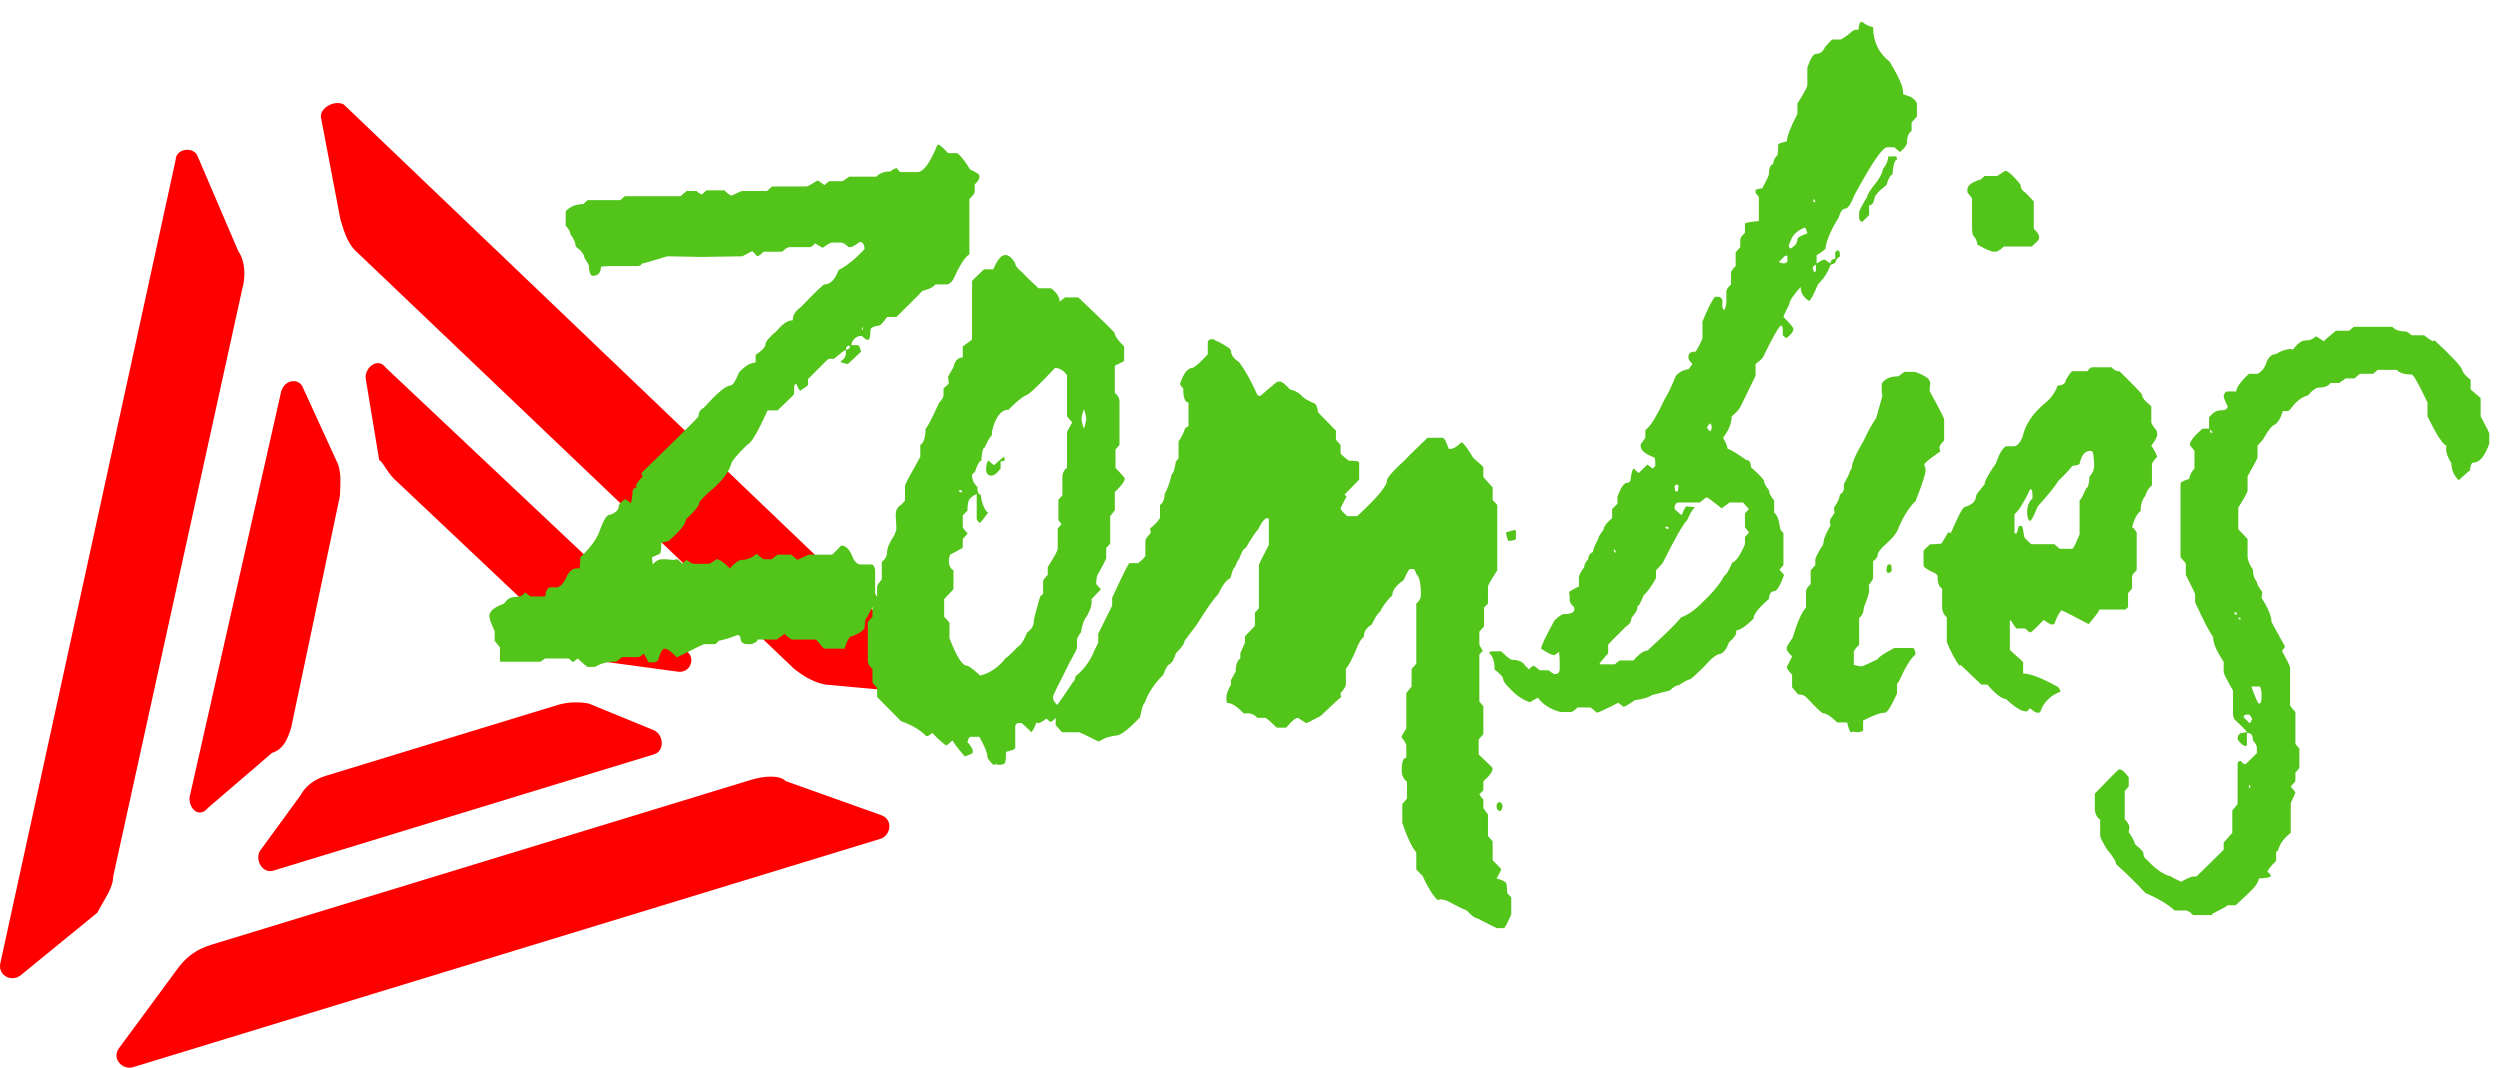
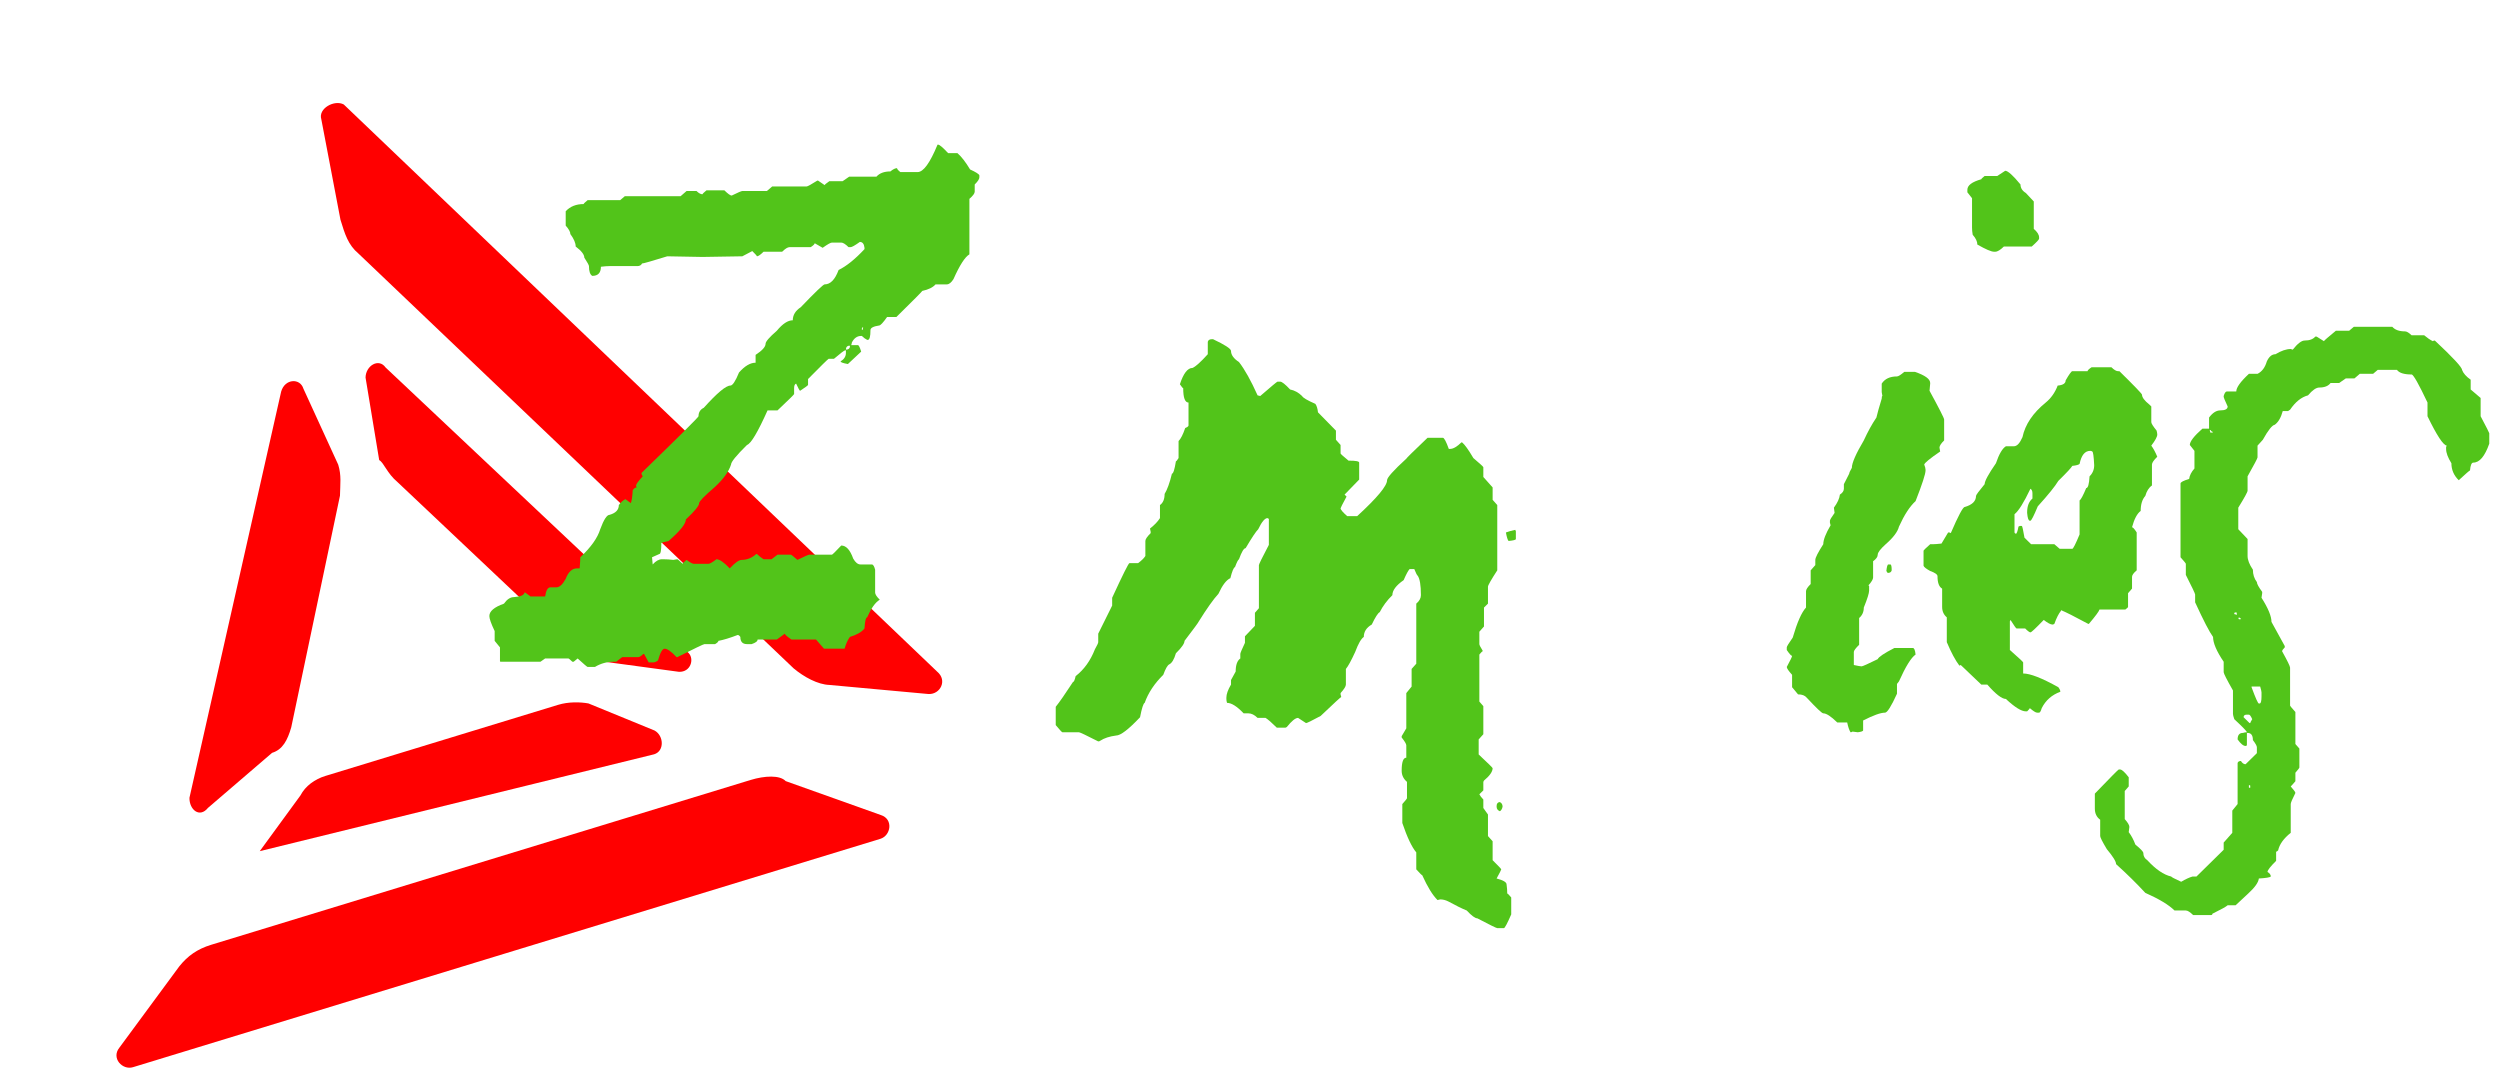
<svg xmlns="http://www.w3.org/2000/svg" width="96" height="41" viewBox="0 0 96 41" fill="none">
-   <path d="M21.43 27.066L12.495 29.796C12.089 29.92 11.725 30.183 11.539 30.542L9.974 32.685C9.787 33.044 10.092 33.556 10.498 33.432L25.118 28.965C25.524 28.841 25.491 28.246 25.135 28.052L22.597 27.012C22.284 26.956 21.836 26.942 21.43 27.066Z" fill="#FF0000" />
+   <path d="M21.43 27.066L12.495 29.796C12.089 29.92 11.725 30.183 11.539 30.542L9.974 32.685L25.118 28.965C25.524 28.841 25.491 28.246 25.135 28.052L22.597 27.012C22.284 26.956 21.836 26.942 21.43 27.066Z" fill="#FF0000" />
  <path d="M11.184 27.928L13.055 19.035C13.064 18.578 13.115 18.26 12.988 17.845L11.651 14.925C11.524 14.51 10.941 14.537 10.797 15.035L7.275 30.635C7.267 31.092 7.664 31.424 7.986 31.023L10.448 28.909C10.854 28.785 11.04 28.426 11.184 27.928Z" fill="#FF0000" />
  <path d="M15.263 18.511L21.92 24.798C22.182 25.172 22.673 25.325 22.986 25.38L26.074 25.798C26.522 25.812 26.666 25.315 26.446 25.079L14.807 14.112C14.544 13.738 14.045 14.042 14.037 14.498L14.561 17.667C14.739 17.764 14.865 18.179 15.263 18.511Z" fill="#FF0000" />
  <path d="M12.338 4.578L13.074 8.438C13.243 8.992 13.37 9.407 13.767 9.739L30.474 25.664C30.872 25.997 31.405 26.288 31.853 26.302L35.66 26.651C36.108 26.666 36.388 26.127 35.99 25.794L13.201 4.012C12.846 3.818 12.211 4.163 12.338 4.578Z" fill="#FF0000" />
  <path d="M28.823 29.951L8.112 36.279C7.57 36.445 7.206 36.708 6.885 37.108L4.583 40.232C4.262 40.633 4.701 41.104 5.107 40.98L33.806 32.211C34.212 32.086 34.314 31.45 33.823 31.297L30.169 29.994C29.949 29.758 29.365 29.785 28.823 29.951Z" fill="#FF0000" />
-   <path d="M4.348 33.649L9.3 11.106C9.444 10.608 9.411 10.014 9.148 9.64L7.601 6.028C7.474 5.613 6.755 5.681 6.746 6.138L0.024 36.937C-0.12 37.435 0.413 37.726 0.777 37.464L3.738 35.046C4.018 34.507 4.339 34.106 4.348 33.649Z" fill="#FF0000" />
  <path d="M36.027 5.555C36.078 5.555 36.205 5.663 36.409 5.881H36.766C36.919 6.014 37.081 6.223 37.251 6.507C37.472 6.608 37.591 6.683 37.608 6.733V6.808C37.608 6.875 37.548 6.967 37.429 7.084V7.36C37.429 7.427 37.361 7.519 37.225 7.636V9.767C37.055 9.867 36.851 10.184 36.613 10.719C36.528 10.853 36.443 10.92 36.358 10.92H35.925C35.823 11.037 35.653 11.12 35.415 11.171C35.415 11.187 35.084 11.522 34.421 12.173H34.064C33.911 12.391 33.809 12.499 33.758 12.499C33.537 12.533 33.426 12.591 33.426 12.675C33.426 12.925 33.392 13.051 33.324 13.051H33.299C33.231 13.018 33.163 12.967 33.095 12.9H33.069C32.916 12.9 32.797 12.984 32.712 13.151C32.712 13.168 32.704 13.201 32.687 13.252H32.942C32.976 13.252 33.018 13.335 33.069 13.502L32.559 13.979C32.372 13.945 32.279 13.912 32.279 13.878C32.415 13.795 32.483 13.686 32.483 13.552V13.452H32.457C32.423 13.452 32.279 13.561 32.024 13.778H31.82C31.786 13.795 31.523 14.054 31.029 14.555V14.781C31.029 14.797 30.927 14.873 30.724 15.006C30.707 15.006 30.656 14.915 30.571 14.731C30.52 14.747 30.494 14.806 30.494 14.906V15.132C30.494 15.149 30.282 15.357 29.857 15.759H29.474C29.1 16.594 28.837 17.037 28.684 17.087C28.276 17.488 28.072 17.739 28.072 17.839C27.987 18.107 27.783 18.391 27.46 18.692C27.052 19.043 26.848 19.252 26.848 19.319C26.848 19.419 26.678 19.628 26.338 19.945C26.338 20.113 26.117 20.388 25.675 20.773C25.522 20.806 25.429 20.831 25.395 20.848C25.395 21.132 25.369 21.274 25.318 21.274L25.038 21.399L25.063 21.675C25.182 21.542 25.301 21.475 25.42 21.475H25.471C25.59 21.475 25.718 21.483 25.854 21.5L26.007 21.475C26.024 21.475 26.092 21.533 26.211 21.65C26.211 21.634 26.262 21.583 26.364 21.5C26.5 21.6 26.593 21.65 26.644 21.65H27.205C27.256 21.65 27.358 21.592 27.511 21.475C27.63 21.475 27.8 21.592 28.021 21.826C28.225 21.608 28.378 21.5 28.48 21.5C28.684 21.5 28.871 21.425 29.041 21.274H29.066C29.134 21.341 29.219 21.408 29.321 21.475H29.627L29.857 21.299H30.367C30.384 21.299 30.469 21.366 30.622 21.5C30.893 21.366 31.047 21.299 31.081 21.299H31.947C31.964 21.299 32.083 21.182 32.304 20.948C32.491 20.948 32.644 21.115 32.763 21.45C32.848 21.6 32.942 21.675 33.044 21.675H33.477C33.528 21.675 33.571 21.742 33.605 21.876V22.753C33.605 22.82 33.664 22.912 33.783 23.029C33.613 23.129 33.452 23.355 33.299 23.706C33.248 23.706 33.214 23.848 33.197 24.132C33.095 24.266 32.908 24.375 32.636 24.458C32.551 24.575 32.483 24.726 32.432 24.91H31.642L31.335 24.558H30.392C30.222 24.442 30.137 24.366 30.137 24.333C30.069 24.383 29.967 24.458 29.831 24.558H29.092C29.092 24.625 29.015 24.684 28.862 24.734H28.684C28.514 24.734 28.429 24.642 28.429 24.458C28.395 24.408 28.361 24.383 28.327 24.383C28.021 24.5 27.774 24.575 27.587 24.609C27.587 24.642 27.545 24.684 27.46 24.734H27.052C27.018 24.734 26.67 24.901 26.007 25.235H25.981C25.777 25.018 25.624 24.91 25.522 24.91C25.437 24.91 25.352 25.06 25.267 25.361C25.199 25.411 25.14 25.436 25.089 25.436H24.91L24.732 25.11H24.706C24.621 25.194 24.553 25.235 24.502 25.235H23.89L23.661 25.411H23.559C23.304 25.411 23.066 25.478 22.845 25.611H22.565C22.548 25.611 22.42 25.503 22.182 25.285L22.029 25.411H21.978C21.893 25.327 21.842 25.285 21.825 25.285H20.933L20.754 25.411H19.224C19.207 25.411 19.199 25.402 19.199 25.386V24.859L18.995 24.609V24.233C18.859 23.948 18.791 23.756 18.791 23.656C18.791 23.472 18.978 23.313 19.352 23.18C19.471 23.012 19.598 22.929 19.734 22.929C19.989 22.912 20.125 22.854 20.142 22.753H20.168C20.236 22.803 20.304 22.854 20.372 22.904H20.933C20.967 22.67 21.035 22.553 21.137 22.553H21.366C21.485 22.553 21.604 22.444 21.723 22.227C21.825 21.959 21.97 21.826 22.157 21.826H22.259C22.276 21.608 22.284 21.466 22.284 21.399C22.692 21.015 22.947 20.656 23.049 20.322C23.185 19.954 23.304 19.77 23.406 19.77C23.644 19.703 23.763 19.578 23.763 19.394C23.848 19.277 23.933 19.202 24.018 19.168L24.222 19.319C24.256 19.252 24.281 19.085 24.298 18.817C24.349 18.75 24.4 18.717 24.451 18.717L24.426 18.667V18.642C24.426 18.592 24.511 18.475 24.681 18.291C24.647 18.241 24.63 18.199 24.63 18.165C26.092 16.745 26.823 16.018 26.823 15.984C26.823 15.834 26.89 15.725 27.026 15.658C27.537 15.09 27.876 14.806 28.046 14.806C28.131 14.806 28.242 14.639 28.378 14.304C28.599 14.054 28.811 13.928 29.015 13.928V13.627C29.27 13.46 29.398 13.318 29.398 13.201C29.398 13.118 29.542 12.951 29.831 12.7C30.052 12.432 30.256 12.299 30.443 12.299C30.443 12.098 30.545 11.931 30.749 11.797C31.31 11.212 31.616 10.92 31.667 10.92C31.888 10.92 32.066 10.736 32.202 10.368C32.508 10.218 32.84 9.95 33.197 9.566V9.516C33.18 9.365 33.12 9.29 33.018 9.29C32.831 9.424 32.712 9.491 32.661 9.491H32.585C32.466 9.374 32.372 9.315 32.304 9.315H31.947C31.896 9.315 31.777 9.382 31.59 9.516L31.285 9.34C31.285 9.374 31.233 9.424 31.131 9.491H30.316C30.248 9.491 30.154 9.549 30.035 9.666H29.321C29.202 9.783 29.117 9.842 29.066 9.842C29.066 9.825 29.007 9.758 28.888 9.641L28.505 9.842C27.621 9.859 27.111 9.867 26.976 9.867C26.84 9.867 26.389 9.859 25.624 9.842C25.029 10.026 24.706 10.118 24.655 10.118C24.621 10.184 24.562 10.218 24.477 10.218H23.406C23.321 10.218 23.21 10.226 23.075 10.243C23.075 10.477 22.964 10.594 22.743 10.594C22.658 10.544 22.616 10.418 22.616 10.218C22.616 10.184 22.556 10.076 22.437 9.892C22.437 9.775 22.327 9.633 22.106 9.466C22.106 9.332 22.038 9.173 21.902 8.989C21.902 8.906 21.842 8.797 21.723 8.663V8.112C21.893 7.928 22.123 7.836 22.412 7.836C22.412 7.819 22.463 7.769 22.565 7.686H23.814L23.992 7.535H26.134L26.364 7.335H26.746C26.831 7.418 26.907 7.46 26.976 7.46C26.976 7.443 27.026 7.393 27.128 7.31H27.817C27.953 7.443 28.046 7.51 28.097 7.51C28.335 7.393 28.471 7.335 28.505 7.335H29.449L29.653 7.159H30.979C31.012 7.159 31.148 7.084 31.387 6.934H31.412L31.667 7.109C31.667 7.092 31.726 7.042 31.845 6.959H32.355L32.61 6.783H33.656C33.775 6.649 33.953 6.583 34.191 6.583C34.293 6.499 34.378 6.457 34.446 6.457C34.446 6.491 34.489 6.541 34.574 6.608H35.236C35.458 6.608 35.712 6.257 36.001 5.555H36.027ZM33.095 12.625V12.65C33.095 12.666 33.103 12.675 33.12 12.675L33.146 12.575H33.12C33.103 12.575 33.095 12.591 33.095 12.625ZM32.483 13.427C32.568 13.427 32.619 13.393 32.636 13.327V13.277H32.585C32.517 13.293 32.483 13.343 32.483 13.427Z" fill="#52C41A" />
-   <path d="M38.602 9.792C38.738 9.792 38.866 9.9 38.985 10.118C38.985 10.201 39.095 10.335 39.316 10.519C39.333 10.552 39.52 10.736 39.877 11.07H40.361C40.582 11.237 40.693 11.413 40.693 11.597C40.71 11.563 40.778 11.505 40.897 11.421H41.407C42.342 12.307 42.809 12.767 42.809 12.8C42.809 12.9 42.928 13.068 43.166 13.302V13.853C43.166 13.87 43.056 13.928 42.835 14.029L42.809 14.054V15.082C42.928 15.182 42.988 15.291 42.988 15.408V17.087L42.835 17.263V17.965C43.073 18.215 43.191 18.349 43.191 18.366C43.191 18.483 43.064 18.658 42.809 18.892V19.594L42.631 19.82V20.873L42.478 21.049V21.45C42.478 21.466 42.359 21.692 42.121 22.127L42.095 22.327V22.427L42.274 22.628L41.917 23.004V23.154C41.917 23.271 41.857 23.439 41.738 23.656C41.619 23.806 41.543 24.015 41.509 24.283C41.407 24.416 41.356 24.508 41.356 24.558V24.884C41.356 24.918 41.262 25.102 41.075 25.436C40.65 26.272 40.438 26.706 40.438 26.74V26.815C40.438 26.882 40.497 26.974 40.616 27.091V27.492C40.48 27.642 40.387 27.717 40.336 27.717C40.319 27.717 40.268 27.676 40.183 27.592C40.03 27.709 39.928 27.767 39.877 27.767H39.852L39.8 27.742C39.699 27.993 39.63 28.119 39.596 28.119C39.596 28.102 39.477 27.985 39.239 27.767H39.087C39.053 27.767 39.019 27.801 38.985 27.868V28.72C38.985 28.77 38.866 28.82 38.628 28.871V28.996C38.628 29.23 38.594 29.347 38.526 29.347L38.398 29.372C38.296 29.355 38.237 29.347 38.22 29.347C38.186 29.364 38.16 29.372 38.143 29.372C37.99 29.222 37.914 29.113 37.914 29.046C37.914 28.912 37.812 28.662 37.608 28.294H37.276C37.225 28.294 37.183 28.361 37.149 28.495C37.285 28.645 37.353 28.762 37.353 28.846V28.896C37.353 28.929 37.251 28.979 37.047 29.046C36.775 28.729 36.622 28.528 36.588 28.445H36.562L36.358 28.62C36.29 28.62 36.103 28.461 35.797 28.144C35.712 28.227 35.636 28.269 35.568 28.269C35.347 28.035 35.024 27.843 34.599 27.692L33.681 26.765V26.414L33.503 26.213V25.687C33.384 25.586 33.324 25.486 33.324 25.386V23.881L33.503 23.681V23.205C33.622 23.071 33.681 22.979 33.681 22.929V22.528C33.681 22.478 33.741 22.386 33.86 22.252V21.575C33.996 21.475 34.064 21.349 34.064 21.199C34.064 21.049 34.157 20.831 34.344 20.547C34.395 20.43 34.421 20.346 34.421 20.296C34.404 19.962 34.395 19.787 34.395 19.77C34.395 19.586 34.472 19.452 34.625 19.369L34.752 19.218V18.642C34.752 18.608 34.947 18.241 35.339 17.539V17.087C35.474 17.004 35.542 16.795 35.542 16.46C35.611 16.41 35.78 16.084 36.052 15.483C36.171 15.349 36.231 15.249 36.231 15.182V14.931C36.231 14.915 36.299 14.848 36.435 14.731L36.409 14.505V14.48C36.409 14.447 36.477 14.321 36.613 14.104C36.664 13.853 36.783 13.728 36.97 13.728V13.302C37.208 13.134 37.327 13.043 37.327 13.026V10.794C37.327 10.778 37.48 10.627 37.786 10.343H38.143C38.296 9.976 38.449 9.792 38.602 9.792ZM40.514 14.129C39.852 14.831 39.477 15.182 39.392 15.182C39.222 15.265 39.002 15.449 38.73 15.733C38.441 15.733 38.228 16.009 38.092 16.561V16.711C38.024 16.761 37.931 16.92 37.812 17.188C37.744 17.188 37.701 17.355 37.684 17.689C37.616 17.689 37.531 17.839 37.429 18.14C37.395 18.14 37.361 18.174 37.327 18.241C37.327 18.424 37.395 18.575 37.531 18.692C37.531 18.892 37.574 18.993 37.659 18.993C37.693 19.294 37.778 19.519 37.914 19.67C37.931 19.67 37.939 19.678 37.939 19.695C37.752 19.945 37.65 20.071 37.633 20.071H37.608C37.591 20.071 37.557 20.029 37.506 19.945V18.968C37.285 19.068 37.174 19.193 37.174 19.344C37.157 19.394 37.149 19.486 37.149 19.619C37.132 19.619 37.072 19.678 36.97 19.795V20.221C36.97 20.271 37.03 20.355 37.149 20.472V20.497L36.97 20.698V21.023C36.97 21.04 36.809 21.132 36.486 21.299C36.452 21.383 36.435 21.458 36.435 21.525C36.435 21.709 36.494 21.834 36.613 21.901V22.628L36.256 23.004V23.681L36.46 23.907V24.508C36.732 25.21 36.953 25.561 37.123 25.561C37.191 25.561 37.361 25.687 37.633 25.937H37.659C38.033 25.837 38.356 25.611 38.628 25.26C38.662 25.26 38.815 25.118 39.087 24.834C39.206 24.767 39.325 24.584 39.444 24.283C39.614 24.166 39.699 24.024 39.699 23.857C39.699 23.773 39.775 23.472 39.928 22.954C39.928 22.921 39.97 22.87 40.055 22.803V22.327C40.055 22.277 40.115 22.193 40.234 22.076V21.776C40.489 21.374 40.616 21.14 40.616 21.074V20.296L40.769 20.121C40.752 20.121 40.71 20.071 40.642 19.971V19.193L40.795 19.018V18.341C40.795 18.174 40.854 18.048 40.973 17.965V16.586L41.177 16.21C41.16 16.21 41.092 16.135 40.973 15.984V14.405C40.837 14.221 40.684 14.129 40.514 14.129ZM41.611 15.733C41.56 15.884 41.534 16.001 41.534 16.084V16.11C41.534 16.176 41.56 16.285 41.611 16.436C41.645 16.436 41.679 16.319 41.713 16.084C41.679 15.851 41.645 15.733 41.611 15.733ZM38.551 17.539L38.577 17.589V17.664C38.577 17.697 38.526 17.714 38.424 17.714V17.99C38.288 18.174 38.169 18.266 38.067 18.266C37.948 18.266 37.88 18.19 37.863 18.04C37.88 17.806 37.914 17.689 37.965 17.689C38.033 17.756 38.101 17.814 38.169 17.864C38.339 17.714 38.466 17.605 38.551 17.539ZM36.843 18.817L36.817 18.867L36.919 18.918L36.945 18.867V18.842L36.843 18.817Z" fill="#52C41A" />
  <path d="M46.532 13.026H46.583C47.042 13.243 47.271 13.393 47.271 13.477C47.271 13.627 47.373 13.77 47.577 13.903C47.798 14.187 48.036 14.614 48.291 15.182L48.393 15.207C48.818 14.839 49.039 14.655 49.056 14.655H49.158C49.226 14.655 49.353 14.756 49.54 14.956C49.71 14.99 49.863 15.073 49.999 15.207C50.033 15.274 50.203 15.374 50.509 15.508C50.56 15.575 50.594 15.683 50.611 15.834C50.628 15.851 50.858 16.084 51.3 16.536V16.887L51.478 17.087V17.413C51.478 17.43 51.58 17.522 51.784 17.689H51.809C52.065 17.689 52.192 17.714 52.192 17.764V18.416L51.631 18.993L51.708 19.068C51.554 19.352 51.478 19.503 51.478 19.519C51.478 19.569 51.563 19.67 51.733 19.82H52.115C52.88 19.118 53.263 18.658 53.263 18.441C53.263 18.341 53.509 18.065 54.002 17.614C54.002 17.597 54.274 17.33 54.818 16.811H55.405C55.456 16.811 55.532 16.954 55.634 17.238H55.685C55.804 17.238 55.949 17.154 56.118 16.987H56.144C56.246 17.071 56.39 17.271 56.577 17.589C56.832 17.806 56.96 17.923 56.96 17.94V18.316L57.317 18.717V19.193L57.495 19.394V21.901C57.257 22.269 57.138 22.478 57.138 22.528V23.18L56.985 23.33V24.057L56.807 24.258V24.734C56.807 24.767 56.849 24.851 56.934 24.985V25.01C56.917 25.01 56.875 25.052 56.807 25.135V26.94L56.96 27.116V28.194L56.781 28.394V28.971C57.138 29.305 57.317 29.481 57.317 29.497C57.317 29.631 57.206 29.79 56.985 29.974L56.96 30.024V30.35L56.807 30.5C56.841 30.567 56.892 30.634 56.96 30.701V31.027L57.138 31.277V32.105L57.317 32.305V33.032C57.538 33.25 57.648 33.367 57.648 33.383C57.648 33.4 57.589 33.517 57.47 33.734C57.725 33.801 57.852 33.877 57.852 33.96C57.869 34.077 57.878 34.194 57.878 34.311C57.895 34.311 57.946 34.361 58.031 34.462V35.113C57.878 35.464 57.784 35.64 57.75 35.64H57.495C57.461 35.64 57.206 35.514 56.73 35.264C56.645 35.264 56.509 35.163 56.322 34.963C56.153 34.896 55.914 34.779 55.608 34.612C55.507 34.562 55.405 34.537 55.303 34.537L55.201 34.562C55.014 34.378 54.818 34.06 54.614 33.609C54.597 33.609 54.521 33.534 54.385 33.383V32.732C54.215 32.531 54.036 32.155 53.849 31.603V30.876C53.968 30.743 54.028 30.667 54.028 30.651V30.024C53.892 29.907 53.824 29.765 53.824 29.598C53.824 29.263 53.883 29.096 54.002 29.096V28.62C54.002 28.57 53.943 28.47 53.824 28.319V28.269L54.002 27.968V26.614L54.206 26.364V25.687L54.385 25.486V23.18C54.504 23.079 54.563 22.971 54.563 22.854C54.563 22.469 54.521 22.218 54.436 22.102C54.419 22.102 54.376 22.018 54.308 21.851H54.13C54.079 21.901 54.002 22.043 53.9 22.277C53.611 22.478 53.467 22.67 53.467 22.854C53.263 23.054 53.101 23.271 52.982 23.506C52.914 23.539 52.812 23.698 52.676 23.982C52.472 24.099 52.37 24.258 52.37 24.458C52.268 24.525 52.158 24.717 52.039 25.035C51.886 25.369 51.767 25.586 51.682 25.687V26.288C51.682 26.355 51.614 26.464 51.478 26.614V26.664L51.504 26.765C51.486 26.765 51.223 27.007 50.713 27.492C50.373 27.676 50.186 27.767 50.152 27.767L49.846 27.567C49.744 27.567 49.6 27.684 49.413 27.918L49.362 27.943H49.03C48.826 27.742 48.682 27.617 48.597 27.567H48.291C48.172 27.45 48.053 27.392 47.934 27.392H47.755C47.501 27.124 47.288 26.99 47.118 26.99C47.101 26.94 47.093 26.89 47.093 26.84V26.79C47.093 26.656 47.152 26.489 47.271 26.288V26.113L47.45 25.787C47.45 25.536 47.509 25.369 47.628 25.285V25.11C47.628 25.077 47.688 24.934 47.806 24.684V24.433L48.189 24.032V23.531L48.342 23.355V21.7C48.342 21.667 48.469 21.408 48.724 20.923V19.92C48.707 19.92 48.69 19.912 48.673 19.895C48.571 19.895 48.452 20.037 48.316 20.322C48.231 20.405 48.07 20.647 47.832 21.049C47.764 21.049 47.679 21.191 47.577 21.475C47.543 21.491 47.492 21.592 47.424 21.776C47.373 21.792 47.313 21.934 47.246 22.202C47.093 22.269 46.94 22.469 46.787 22.803C46.6 23.004 46.345 23.363 46.022 23.881C46.022 23.898 45.843 24.141 45.486 24.609C45.486 24.709 45.376 24.868 45.155 25.085C45.087 25.319 45.002 25.461 44.9 25.511C44.832 25.545 44.755 25.678 44.67 25.912C44.33 26.247 44.092 26.606 43.956 26.99C43.906 27.007 43.846 27.191 43.778 27.542C43.336 28.01 43.03 28.244 42.86 28.244C42.605 28.277 42.401 28.344 42.248 28.445C42.231 28.461 42.206 28.47 42.172 28.47C41.713 28.235 41.466 28.119 41.432 28.119H40.795C40.778 28.119 40.693 28.027 40.54 27.843V27.141C40.676 26.974 40.897 26.656 41.203 26.188C41.237 26.188 41.271 26.113 41.305 25.962C41.628 25.712 41.874 25.369 42.044 24.934C42.129 24.784 42.172 24.692 42.172 24.659V24.333L42.707 23.255V22.954C43.115 22.068 43.336 21.625 43.37 21.625H43.702C43.837 21.525 43.931 21.433 43.982 21.349V20.773C43.982 20.706 44.05 20.606 44.186 20.472V20.422L44.16 20.296C44.33 20.163 44.458 20.029 44.543 19.895V19.394C44.662 19.31 44.721 19.168 44.721 18.968C44.823 18.8 44.917 18.541 45.002 18.19C45.053 18.19 45.104 18.032 45.155 17.714C45.172 17.714 45.206 17.672 45.257 17.589V16.937C45.342 16.853 45.427 16.686 45.512 16.436C45.597 16.402 45.639 16.369 45.639 16.335V15.458C45.503 15.458 45.435 15.274 45.435 14.906C45.418 14.906 45.376 14.856 45.308 14.756C45.444 14.338 45.605 14.129 45.792 14.129C45.911 14.079 46.107 13.903 46.379 13.602V13.126C46.396 13.059 46.447 13.026 46.532 13.026ZM58.184 20.346L58.209 20.397V20.698C58.209 20.731 58.116 20.756 57.929 20.773C57.895 20.739 57.861 20.631 57.827 20.447C57.912 20.413 58.031 20.38 58.184 20.346ZM57.572 30.801H57.597C57.665 30.835 57.699 30.893 57.699 30.977C57.682 31.06 57.648 31.119 57.597 31.152C57.512 31.119 57.47 31.06 57.47 30.977V30.952C57.47 30.868 57.504 30.818 57.572 30.801Z" fill="#52C41A" />
-   <path d="M71.468 0.841H71.519C71.621 0.942 71.757 1.008 71.927 1.042C71.927 1.593 72.139 2.036 72.564 2.371C72.904 2.939 73.074 3.315 73.074 3.499V3.599C73.074 3.616 73.176 3.658 73.38 3.724C73.533 3.825 73.609 3.917 73.609 4V4.477L73.405 4.702V5.028C73.286 5.112 73.227 5.262 73.227 5.479C73.227 5.563 73.142 5.68 72.972 5.83H72.946L72.742 5.655H72.462C72.292 5.655 71.876 6.265 71.213 7.485C71.077 7.836 70.958 8.012 70.856 8.012C70.754 8.012 70.669 8.129 70.601 8.363C70.312 8.814 70.142 9.215 70.091 9.566C69.904 9.716 69.793 9.792 69.759 9.792V10.118C69.912 10.017 70.014 9.967 70.065 9.967L70.295 10.118C70.295 10.001 70.354 9.942 70.473 9.942V9.691C70.473 9.675 70.499 9.65 70.55 9.616H70.575C70.626 9.616 70.652 9.675 70.652 9.792V9.842C70.55 9.925 70.499 9.984 70.499 10.017C70.499 10.084 70.431 10.134 70.295 10.168C70.193 10.452 70.031 10.703 69.81 10.92C69.64 11.321 69.53 11.53 69.479 11.547H69.453C69.249 11.413 69.147 11.237 69.147 11.02C68.858 11.338 68.714 11.555 68.714 11.672C68.561 11.973 68.484 12.14 68.484 12.173C68.739 12.424 68.867 12.575 68.867 12.625C68.867 12.725 68.782 12.842 68.612 12.976H68.587C68.57 12.976 68.527 12.942 68.459 12.875V12.65C68.459 12.566 68.433 12.516 68.382 12.499C68.281 12.583 68.051 12.992 67.694 13.728C67.643 13.795 67.55 13.878 67.414 13.979V14.43L66.827 15.633C66.742 15.767 66.632 15.884 66.496 15.984C66.496 16.252 66.385 16.527 66.164 16.811C66.266 16.979 66.326 17.121 66.343 17.238C66.411 17.238 66.649 17.38 67.057 17.664C67.176 17.664 67.235 17.756 67.235 17.94C67.575 18.241 67.745 18.424 67.745 18.491C67.745 18.558 67.805 18.667 67.924 18.817C67.941 18.951 68.008 19.085 68.127 19.218V19.695C68.23 19.745 68.306 19.937 68.357 20.271C68.357 20.322 68.4 20.388 68.484 20.472V21.7L68.332 21.876L68.51 22.076C68.357 22.494 68.23 22.703 68.127 22.703C68.008 22.703 67.941 22.803 67.924 23.004C67.533 23.338 67.337 23.589 67.337 23.756C67.048 24.04 66.827 24.191 66.674 24.207V24.258C66.674 24.375 66.581 24.508 66.394 24.659C66.309 24.91 66.198 25.06 66.062 25.11C65.926 25.11 65.714 25.277 65.425 25.611C65.102 25.929 64.923 26.088 64.889 26.088C64.838 26.088 64.694 26.163 64.456 26.313C64.371 26.313 64.26 26.38 64.124 26.514L63.436 26.689C63.334 26.773 63.113 26.84 62.773 26.89C62.535 27.057 62.391 27.141 62.34 27.141C62.221 27.041 62.153 26.99 62.136 26.99C61.643 27.241 61.371 27.366 61.32 27.366C61.167 27.233 61.082 27.166 61.065 27.166H60.58C60.461 27.283 60.377 27.341 60.325 27.341H59.917C59.544 27.241 59.255 27.057 59.051 26.79L58.745 26.965C58.456 26.865 58.192 26.681 57.954 26.414C57.801 26.263 57.725 26.155 57.725 26.088C57.725 26.004 57.614 25.879 57.393 25.712C57.393 25.394 57.325 25.185 57.189 25.085C57.189 25.052 57.215 25.026 57.266 25.01H57.648C57.869 25.227 58.005 25.336 58.056 25.336C58.311 25.336 58.481 25.411 58.566 25.561L58.719 25.712C58.719 25.678 58.779 25.628 58.898 25.561L59.127 25.737H59.459C59.595 25.837 59.671 25.887 59.688 25.887C59.824 25.887 59.892 25.82 59.892 25.687V25.361C59.892 25.277 59.883 25.169 59.867 25.035L59.688 25.16C59.603 25.16 59.433 25.077 59.178 24.91C59.178 24.809 59.348 24.45 59.688 23.831C59.858 23.664 59.977 23.581 60.045 23.581C60.317 23.581 60.453 23.522 60.453 23.405V23.33C60.334 23.213 60.275 23.121 60.275 23.054V22.854L60.249 22.728C60.47 22.595 60.597 22.528 60.631 22.528V22.177C60.631 22.093 60.699 21.959 60.835 21.776C60.835 21.675 60.886 21.575 60.988 21.475C60.988 21.341 61.048 21.249 61.167 21.199C61.167 21.115 61.235 20.948 61.371 20.698C61.371 20.631 61.439 20.514 61.575 20.346C61.575 20.23 61.685 20.079 61.906 19.895V19.544L62.11 19.344V19.068C62.246 18.717 62.365 18.541 62.467 18.541C62.569 18.541 62.62 18.483 62.62 18.366C62.654 18.115 62.697 17.99 62.748 17.99C62.748 18.007 62.807 18.065 62.926 18.165L63.258 17.839L63.462 17.99C63.53 17.94 63.564 17.898 63.564 17.864C63.564 17.664 63.547 17.564 63.513 17.564C63.173 17.43 63.003 17.288 63.003 17.137V17.062L63.181 16.811V16.511C63.351 16.41 63.598 16.018 63.92 15.332C64.04 15.149 64.184 14.848 64.354 14.43C64.49 14.279 64.651 14.196 64.838 14.179C64.889 14.112 64.94 14.045 64.991 13.979C64.889 13.878 64.838 13.803 64.838 13.753V13.678C64.838 13.561 64.932 13.502 65.119 13.502C65.289 13.201 65.374 13.026 65.374 12.976V12.349C65.578 11.848 65.739 11.53 65.858 11.396H66.011C66.096 11.43 66.139 11.48 66.139 11.547V11.822C66.173 11.856 66.19 11.881 66.19 11.898H66.215C66.266 11.797 66.292 11.697 66.292 11.597V11.196C66.292 11.129 66.351 11.037 66.47 10.92V10.469C66.47 10.418 66.53 10.335 66.649 10.218V9.691L66.827 9.491V9.19C66.827 9.14 66.887 9.056 67.006 8.939V8.588C67.006 8.555 67.184 8.521 67.541 8.488V7.56L67.414 7.41V7.31C67.414 7.276 67.499 7.251 67.669 7.234C67.838 6.917 67.924 6.741 67.924 6.708C67.924 6.474 67.975 6.34 68.076 6.307C68.111 6.14 68.17 6.023 68.255 5.956C68.272 5.889 68.281 5.805 68.281 5.705V5.555C68.281 5.521 68.391 5.479 68.612 5.429C68.629 5.212 68.765 4.861 69.02 4.376V3.975C69.275 3.574 69.402 3.34 69.402 3.273V2.596C69.521 2.245 69.632 2.07 69.734 2.07C69.887 2.07 70.006 1.978 70.091 1.794L70.346 1.518H70.652C70.72 1.518 70.881 1.41 71.136 1.192C71.187 1.159 71.23 1.142 71.264 1.142H71.366C71.383 0.942 71.417 0.841 71.468 0.841ZM72.793 6.006C72.827 6.006 72.844 6.048 72.844 6.131C72.759 6.131 72.7 6.324 72.666 6.708C72.598 6.708 72.522 6.842 72.436 7.109C72.13 7.343 71.978 7.519 71.978 7.636C71.944 7.803 71.876 7.886 71.774 7.886V8.262L71.519 8.513H71.493C71.459 8.513 71.425 8.48 71.391 8.413V8.162C71.391 8.095 71.493 7.895 71.697 7.56C71.697 7.477 71.833 7.268 72.105 6.934C72.241 6.716 72.309 6.566 72.309 6.482C72.428 6.349 72.496 6.19 72.513 6.006H72.793ZM69.632 7.661V7.736C69.632 7.753 69.649 7.761 69.683 7.761H69.708L69.683 7.661H69.632ZM68.688 9.441C68.705 9.508 68.731 9.541 68.765 9.541C68.935 9.441 69.02 9.324 69.02 9.19C69.02 9.123 69.147 9.048 69.402 8.964C69.368 8.814 69.334 8.739 69.3 8.739C69.011 8.856 68.833 9.023 68.765 9.24C68.714 9.34 68.688 9.407 68.688 9.441ZM68.306 10.067C68.408 10.101 68.476 10.118 68.51 10.118C68.595 10.084 68.637 10.059 68.637 10.042V9.867C68.637 9.833 68.629 9.817 68.612 9.817H68.561C68.544 9.817 68.459 9.9 68.306 10.067ZM69.606 10.293L69.657 10.444H69.683C69.7 10.444 69.717 10.427 69.734 10.393V10.168C69.649 10.201 69.606 10.243 69.606 10.293ZM65.654 16.26C65.586 16.343 65.552 16.394 65.552 16.41C65.586 16.494 65.629 16.544 65.68 16.561C65.714 16.511 65.731 16.46 65.731 16.41C65.731 16.327 65.705 16.277 65.654 16.26ZM64.303 18.667C64.32 18.784 64.329 18.851 64.329 18.867H64.43C64.448 18.734 64.456 18.658 64.456 18.642C64.422 18.642 64.405 18.625 64.405 18.592C64.337 18.625 64.303 18.65 64.303 18.667ZM65.272 19.294H64.481C64.362 19.294 64.303 19.369 64.303 19.519C64.303 19.553 64.388 19.636 64.558 19.77H64.583C64.668 19.553 64.728 19.444 64.762 19.444C64.898 19.461 65 19.469 65.068 19.469V19.494C64.983 19.578 64.889 19.736 64.787 19.971C64.634 20.121 64.32 20.672 63.844 21.625C63.759 21.725 63.674 21.817 63.589 21.901V22.202C63.436 22.486 63.275 22.712 63.105 22.879C63.003 23.146 62.926 23.28 62.875 23.28V23.355C62.875 23.422 62.799 23.547 62.646 23.731C62.646 23.865 62.578 23.974 62.442 24.057C61.983 24.508 61.753 24.742 61.753 24.759V25.085C61.532 25.336 61.422 25.469 61.422 25.486L61.473 25.511H62.008L62.187 25.361H62.722C62.943 25.11 63.122 24.985 63.258 24.985C63.955 24.349 64.388 23.923 64.558 23.706C64.83 23.606 65.102 23.414 65.374 23.129C65.782 22.745 66.062 22.402 66.215 22.102C66.283 22.085 66.385 21.918 66.521 21.6C66.657 21.567 66.819 21.333 67.006 20.898V20.622C67.057 20.572 67.108 20.514 67.159 20.447C67.108 20.38 67.057 20.313 67.006 20.246V19.72L67.159 19.544C67.108 19.494 67.031 19.411 66.929 19.294H66.419L66.113 19.519C65.756 19.235 65.561 19.093 65.527 19.093L65.272 19.294ZM63.971 20.221L63.946 20.271L64.048 20.322L64.073 20.271V20.246L63.971 20.221ZM61.983 21.099C61.983 21.115 61.974 21.124 61.957 21.124C61.991 21.191 62.017 21.224 62.034 21.224C62.034 21.207 62.042 21.199 62.059 21.199C62.025 21.149 62.008 21.115 62.008 21.099H61.983Z" fill="#52C41A" />
  <path d="M77 6.558C77.102 6.558 77.298 6.733 77.587 7.084C77.587 7.218 77.655 7.326 77.791 7.41L78.097 7.736V8.789C78.233 8.906 78.301 9.014 78.301 9.115V9.165C78.301 9.198 78.207 9.299 78.02 9.466H76.949C76.813 9.599 76.703 9.666 76.618 9.666H76.567C76.465 9.666 76.252 9.574 75.93 9.391C75.93 9.274 75.87 9.148 75.751 9.014C75.734 8.914 75.726 8.822 75.726 8.739V7.611L75.547 7.385V7.285C75.547 7.117 75.726 6.984 76.082 6.883C76.082 6.867 76.125 6.825 76.21 6.758H76.695L77 6.558ZM73.125 14.279H73.533C73.924 14.413 74.119 14.555 74.119 14.706V14.731C74.102 14.881 74.094 14.973 74.094 15.006C74.468 15.692 74.655 16.059 74.655 16.11V16.912C74.536 17.029 74.476 17.121 74.476 17.188L74.502 17.338C74.111 17.605 73.907 17.773 73.89 17.839C73.924 17.923 73.941 17.99 73.941 18.04V18.065C73.941 18.199 73.813 18.592 73.558 19.243C73.337 19.444 73.125 19.77 72.921 20.221C72.87 20.422 72.7 20.647 72.411 20.898C72.207 21.082 72.105 21.216 72.105 21.299C72.105 21.383 72.046 21.466 71.927 21.55V22.177C71.927 22.244 71.867 22.344 71.748 22.478L71.774 22.503V22.678C71.774 22.778 71.706 22.996 71.57 23.33C71.57 23.497 71.51 23.631 71.391 23.731V24.759C71.255 24.893 71.187 24.985 71.187 25.035V25.536C71.34 25.57 71.434 25.586 71.468 25.586H71.493C71.527 25.586 71.731 25.494 72.105 25.311C72.139 25.227 72.352 25.085 72.742 24.884H73.456C73.507 24.884 73.541 24.968 73.558 25.135C73.388 25.252 73.176 25.595 72.921 26.163L72.844 26.263V26.639C72.624 27.124 72.471 27.366 72.385 27.366C72.216 27.366 71.935 27.467 71.544 27.667V28.043C71.544 28.077 71.476 28.102 71.34 28.119L71.136 28.093C71.119 28.11 71.094 28.119 71.06 28.119C71.009 28.035 70.966 27.91 70.932 27.742H70.55C70.312 27.509 70.133 27.392 70.014 27.392C69.963 27.392 69.751 27.191 69.377 26.79C69.309 26.706 69.198 26.664 69.045 26.664L68.816 26.389V25.912C68.68 25.762 68.612 25.662 68.612 25.611C68.748 25.361 68.816 25.219 68.816 25.185C68.782 25.185 68.714 25.11 68.612 24.96V24.859C68.612 24.826 68.688 24.701 68.841 24.483C69.011 23.898 69.181 23.514 69.351 23.33V22.703C69.351 22.636 69.411 22.544 69.53 22.427V21.901L69.708 21.7V21.5C69.708 21.416 69.81 21.216 70.014 20.898C70.014 20.731 70.108 20.489 70.295 20.171L70.269 20.071V19.995C70.269 19.962 70.329 19.862 70.448 19.695L70.422 19.494C70.558 19.31 70.635 19.143 70.652 18.993C70.754 18.926 70.805 18.851 70.805 18.767V18.592L71.009 18.19C71.009 18.157 71.043 18.082 71.111 17.965C71.111 17.781 71.264 17.43 71.57 16.912C71.723 16.578 71.884 16.285 72.054 16.034C72.088 15.884 72.156 15.642 72.258 15.307C72.258 15.24 72.266 15.207 72.284 15.207L72.258 15.057V14.731C72.377 14.547 72.573 14.455 72.844 14.455C72.895 14.455 72.989 14.396 73.125 14.279ZM72.513 21.675H72.59C72.624 21.675 72.641 21.75 72.641 21.901C72.624 21.968 72.573 22.001 72.487 22.001L72.436 21.926C72.454 21.759 72.479 21.675 72.513 21.675Z" fill="#52C41A" />
  <path d="M80.315 14.104H81.08C81.182 14.204 81.267 14.254 81.335 14.254H81.386C81.964 14.823 82.253 15.123 82.253 15.157C82.253 15.257 82.346 15.383 82.533 15.533L82.61 15.608V16.21C82.61 16.26 82.678 16.369 82.814 16.536C82.831 16.603 82.839 16.653 82.839 16.686C82.839 16.77 82.763 16.912 82.61 17.112C82.695 17.229 82.771 17.372 82.839 17.539C82.703 17.672 82.635 17.773 82.635 17.839V18.642C82.516 18.725 82.431 18.859 82.38 19.043C82.261 19.177 82.202 19.369 82.202 19.619C82.066 19.72 81.955 19.929 81.87 20.246C81.904 20.246 81.964 20.313 82.049 20.447V21.901C81.93 22.001 81.87 22.085 81.87 22.152V22.603L81.717 22.778V23.305C81.717 23.322 81.683 23.355 81.615 23.405H80.621C80.604 23.472 80.468 23.656 80.213 23.957H80.188C79.661 23.673 79.312 23.497 79.142 23.43V23.455C79.057 23.556 78.972 23.723 78.887 23.957L78.836 23.982H78.811C78.743 23.982 78.632 23.923 78.479 23.806C78.173 24.124 78.003 24.283 77.969 24.283C77.935 24.283 77.867 24.233 77.765 24.132H77.434C77.417 24.132 77.34 24.024 77.204 23.806L77.179 23.857V24.96C77.519 25.26 77.689 25.419 77.689 25.436V25.862C77.961 25.862 78.411 26.038 79.04 26.389C79.091 26.456 79.117 26.514 79.117 26.564C78.794 26.681 78.556 26.89 78.403 27.191C78.369 27.308 78.335 27.366 78.301 27.366H78.224C78.173 27.366 78.08 27.308 77.944 27.191C77.944 27.208 77.91 27.249 77.842 27.316H77.791C77.621 27.316 77.366 27.157 77.026 26.84C76.873 26.84 76.635 26.656 76.312 26.288H76.082L75.292 25.536L75.241 25.561C75.088 25.361 74.927 25.06 74.757 24.659V23.706C74.638 23.606 74.578 23.472 74.578 23.305V22.603C74.459 22.536 74.4 22.377 74.4 22.127C74.4 22.06 74.306 21.993 74.119 21.926C73.966 21.842 73.881 21.776 73.864 21.725V21.149C73.864 21.132 73.949 21.049 74.119 20.898H74.221C74.289 20.898 74.4 20.89 74.553 20.873L74.808 20.447H74.859L74.91 20.472C75.199 19.803 75.377 19.469 75.445 19.469C75.734 19.386 75.879 19.243 75.879 19.043C75.879 19.009 75.989 18.859 76.21 18.592C76.21 18.475 76.355 18.207 76.644 17.789C76.763 17.438 76.89 17.221 77.026 17.137H77.332C77.451 17.137 77.561 17.02 77.663 16.787C77.765 16.302 78.063 15.859 78.556 15.458C78.76 15.291 78.913 15.073 79.015 14.806C79.219 14.789 79.321 14.722 79.321 14.605C79.457 14.371 79.542 14.254 79.576 14.254H80.162C80.162 14.221 80.213 14.171 80.315 14.104ZM77.969 19.995H77.944C77.893 19.995 77.859 19.895 77.842 19.695V19.67C77.842 19.436 77.91 19.26 78.046 19.143V18.943C78.046 18.859 78.02 18.8 77.969 18.767C77.714 19.302 77.51 19.628 77.357 19.745V20.447C77.357 20.463 77.374 20.48 77.408 20.497C77.442 20.497 77.476 20.405 77.51 20.221L77.561 20.196H77.638C77.655 20.196 77.689 20.346 77.74 20.647L77.995 20.898H78.887L79.091 21.074H79.576C79.61 21.074 79.703 20.89 79.856 20.522V19.218C79.907 19.185 79.992 19.026 80.111 18.742C80.179 18.742 80.222 18.592 80.239 18.291C80.358 18.174 80.417 18.032 80.417 17.864C80.4 17.514 80.374 17.338 80.341 17.338C80.323 17.321 80.298 17.313 80.264 17.313C80.06 17.313 79.924 17.48 79.856 17.814C79.822 17.848 79.729 17.873 79.576 17.89C79.542 17.956 79.363 18.149 79.04 18.466C78.921 18.667 78.658 18.993 78.25 19.444C78.097 19.812 78.003 19.995 77.969 19.995Z" fill="#52C41A" />
  <path d="M90.386 12.55H91.865C91.967 12.666 92.129 12.725 92.35 12.725C92.418 12.725 92.502 12.775 92.605 12.875H93.089C93.208 12.976 93.318 13.051 93.42 13.101C93.437 13.084 93.463 13.076 93.497 13.076C94.194 13.728 94.542 14.104 94.542 14.204C94.593 14.338 94.704 14.463 94.874 14.58V14.956L95.256 15.282V15.984C95.477 16.402 95.588 16.619 95.588 16.636V17.037C95.418 17.522 95.214 17.764 94.976 17.764C94.908 17.764 94.865 17.864 94.848 18.065C94.831 18.065 94.687 18.19 94.415 18.441C94.228 18.257 94.134 18.04 94.134 17.789C93.998 17.572 93.93 17.388 93.93 17.238V17.163L93.956 17.112C93.82 17.096 93.573 16.72 93.216 15.984V15.458C92.876 14.739 92.672 14.38 92.605 14.38C92.316 14.38 92.129 14.321 92.044 14.204H91.304L91.126 14.355H90.616L90.412 14.53H90.08L89.825 14.706H89.494C89.409 14.823 89.264 14.881 89.061 14.881C88.942 14.881 88.797 14.981 88.627 15.182C88.372 15.249 88.143 15.433 87.939 15.733L87.862 15.784H87.658C87.59 16.034 87.488 16.21 87.352 16.31C87.25 16.327 87.097 16.519 86.893 16.887L86.689 17.112V17.564C86.689 17.597 86.562 17.839 86.307 18.291V18.842C86.307 18.892 86.188 19.11 85.95 19.494V20.322L86.307 20.698V21.349C86.307 21.5 86.375 21.675 86.511 21.876C86.511 22.06 86.562 22.218 86.664 22.352C86.664 22.419 86.732 22.544 86.868 22.728V22.778C86.868 22.795 86.859 22.854 86.842 22.954C87.097 23.355 87.225 23.664 87.225 23.881L87.735 24.809V24.859C87.667 24.926 87.633 24.976 87.633 25.01C87.837 25.377 87.939 25.586 87.939 25.637V27.091C87.939 27.107 88.007 27.191 88.143 27.341V28.57L88.296 28.745V29.472C88.296 29.489 88.245 29.556 88.143 29.673V29.999C88.075 30.082 88.015 30.149 87.964 30.199C88.083 30.333 88.143 30.417 88.143 30.45C88.024 30.684 87.964 30.826 87.964 30.876V31.98C87.692 32.197 87.531 32.422 87.48 32.656C87.446 32.69 87.42 32.706 87.403 32.706V33.057C87.182 33.275 87.072 33.417 87.072 33.484C87.157 33.534 87.199 33.592 87.199 33.659C87.165 33.693 87.012 33.718 86.74 33.734C86.723 33.885 86.587 34.077 86.332 34.311L85.848 34.762H85.542C85.491 34.812 85.295 34.921 84.956 35.088C84.956 35.122 84.939 35.138 84.904 35.138H84.216C84.097 35.021 84.004 34.963 83.936 34.963H83.502C83.281 34.746 82.907 34.52 82.38 34.286C82.04 33.918 81.666 33.551 81.258 33.183C81.258 33.083 81.139 32.89 80.901 32.606C80.731 32.322 80.647 32.155 80.647 32.105V31.478C80.51 31.378 80.442 31.236 80.442 31.052V30.475C81.037 29.857 81.343 29.548 81.36 29.548H81.411C81.479 29.548 81.59 29.648 81.743 29.848V30.199L81.59 30.375V31.453C81.709 31.587 81.768 31.687 81.768 31.754L81.743 31.954C81.845 32.088 81.93 32.247 81.998 32.431C82.202 32.598 82.304 32.706 82.304 32.757C82.304 32.874 82.355 32.966 82.457 33.032C82.78 33.383 83.086 33.592 83.375 33.659C83.375 33.676 83.502 33.743 83.757 33.86C83.927 33.76 84.072 33.693 84.191 33.659H84.344L85.389 32.631V32.355L85.72 31.98V31.127L85.924 30.876V29.297C85.941 29.247 85.984 29.222 86.052 29.222C86.103 29.305 86.162 29.347 86.23 29.347L86.664 28.921V28.695C86.664 28.645 86.613 28.553 86.511 28.419C86.511 28.235 86.443 28.144 86.307 28.144H86.281V28.595C86.281 28.628 86.264 28.645 86.23 28.645C86.145 28.645 86.043 28.561 85.924 28.394C85.924 28.227 85.992 28.144 86.128 28.144C86.179 28.127 86.23 28.119 86.281 28.119C86.281 28.085 86.12 27.918 85.797 27.617C85.763 27.517 85.746 27.45 85.746 27.416V26.514C85.508 26.096 85.389 25.862 85.389 25.812V25.411C85.117 25.01 84.981 24.692 84.981 24.458C84.845 24.274 84.615 23.831 84.293 23.129V22.829C84.293 22.795 84.174 22.544 83.936 22.076V21.65C83.936 21.634 83.868 21.55 83.732 21.399V18.567C83.732 18.516 83.842 18.458 84.063 18.391C84.08 18.257 84.148 18.124 84.267 17.99V17.313L84.089 17.087C84.089 16.954 84.25 16.745 84.573 16.46H84.828V16.034C84.964 15.851 85.108 15.759 85.261 15.759C85.448 15.759 85.542 15.708 85.542 15.608C85.44 15.391 85.389 15.265 85.389 15.232V15.207C85.423 15.09 85.465 15.031 85.516 15.031H85.873C85.873 14.881 86.035 14.655 86.358 14.355H86.689C86.859 14.271 86.978 14.112 87.046 13.878C87.131 13.694 87.242 13.602 87.378 13.602C87.599 13.469 87.794 13.402 87.964 13.402L88.041 13.427C88.228 13.193 88.38 13.076 88.499 13.076C88.686 13.076 88.823 13.026 88.907 12.925H88.959L89.239 13.101C89.239 13.084 89.392 12.951 89.698 12.7H90.208L90.386 12.55ZM84.853 16.511L84.879 16.611H84.93C84.964 16.611 84.981 16.603 84.981 16.586C84.947 16.586 84.913 16.561 84.879 16.511H84.853ZM85.797 23.531V23.581L85.899 23.606V23.581L85.873 23.506C85.839 23.522 85.814 23.531 85.797 23.531ZM85.975 23.706C85.975 23.723 85.967 23.731 85.95 23.731L85.975 23.781H86.026C86.043 23.781 86.052 23.773 86.052 23.756L85.975 23.706ZM86.46 26.364V26.389C86.613 26.806 86.706 27.015 86.74 27.015H86.766C86.817 27.015 86.842 26.924 86.842 26.74V26.589C86.842 26.556 86.825 26.481 86.791 26.364H86.46ZM86.154 27.542L86.383 27.767H86.409C86.409 27.751 86.434 27.701 86.485 27.617C86.434 27.5 86.392 27.442 86.358 27.442H86.281C86.196 27.442 86.154 27.475 86.154 27.542ZM86.358 30.149V30.25H86.409V30.174C86.409 30.158 86.392 30.149 86.358 30.149Z" fill="#52C41A" />
</svg>